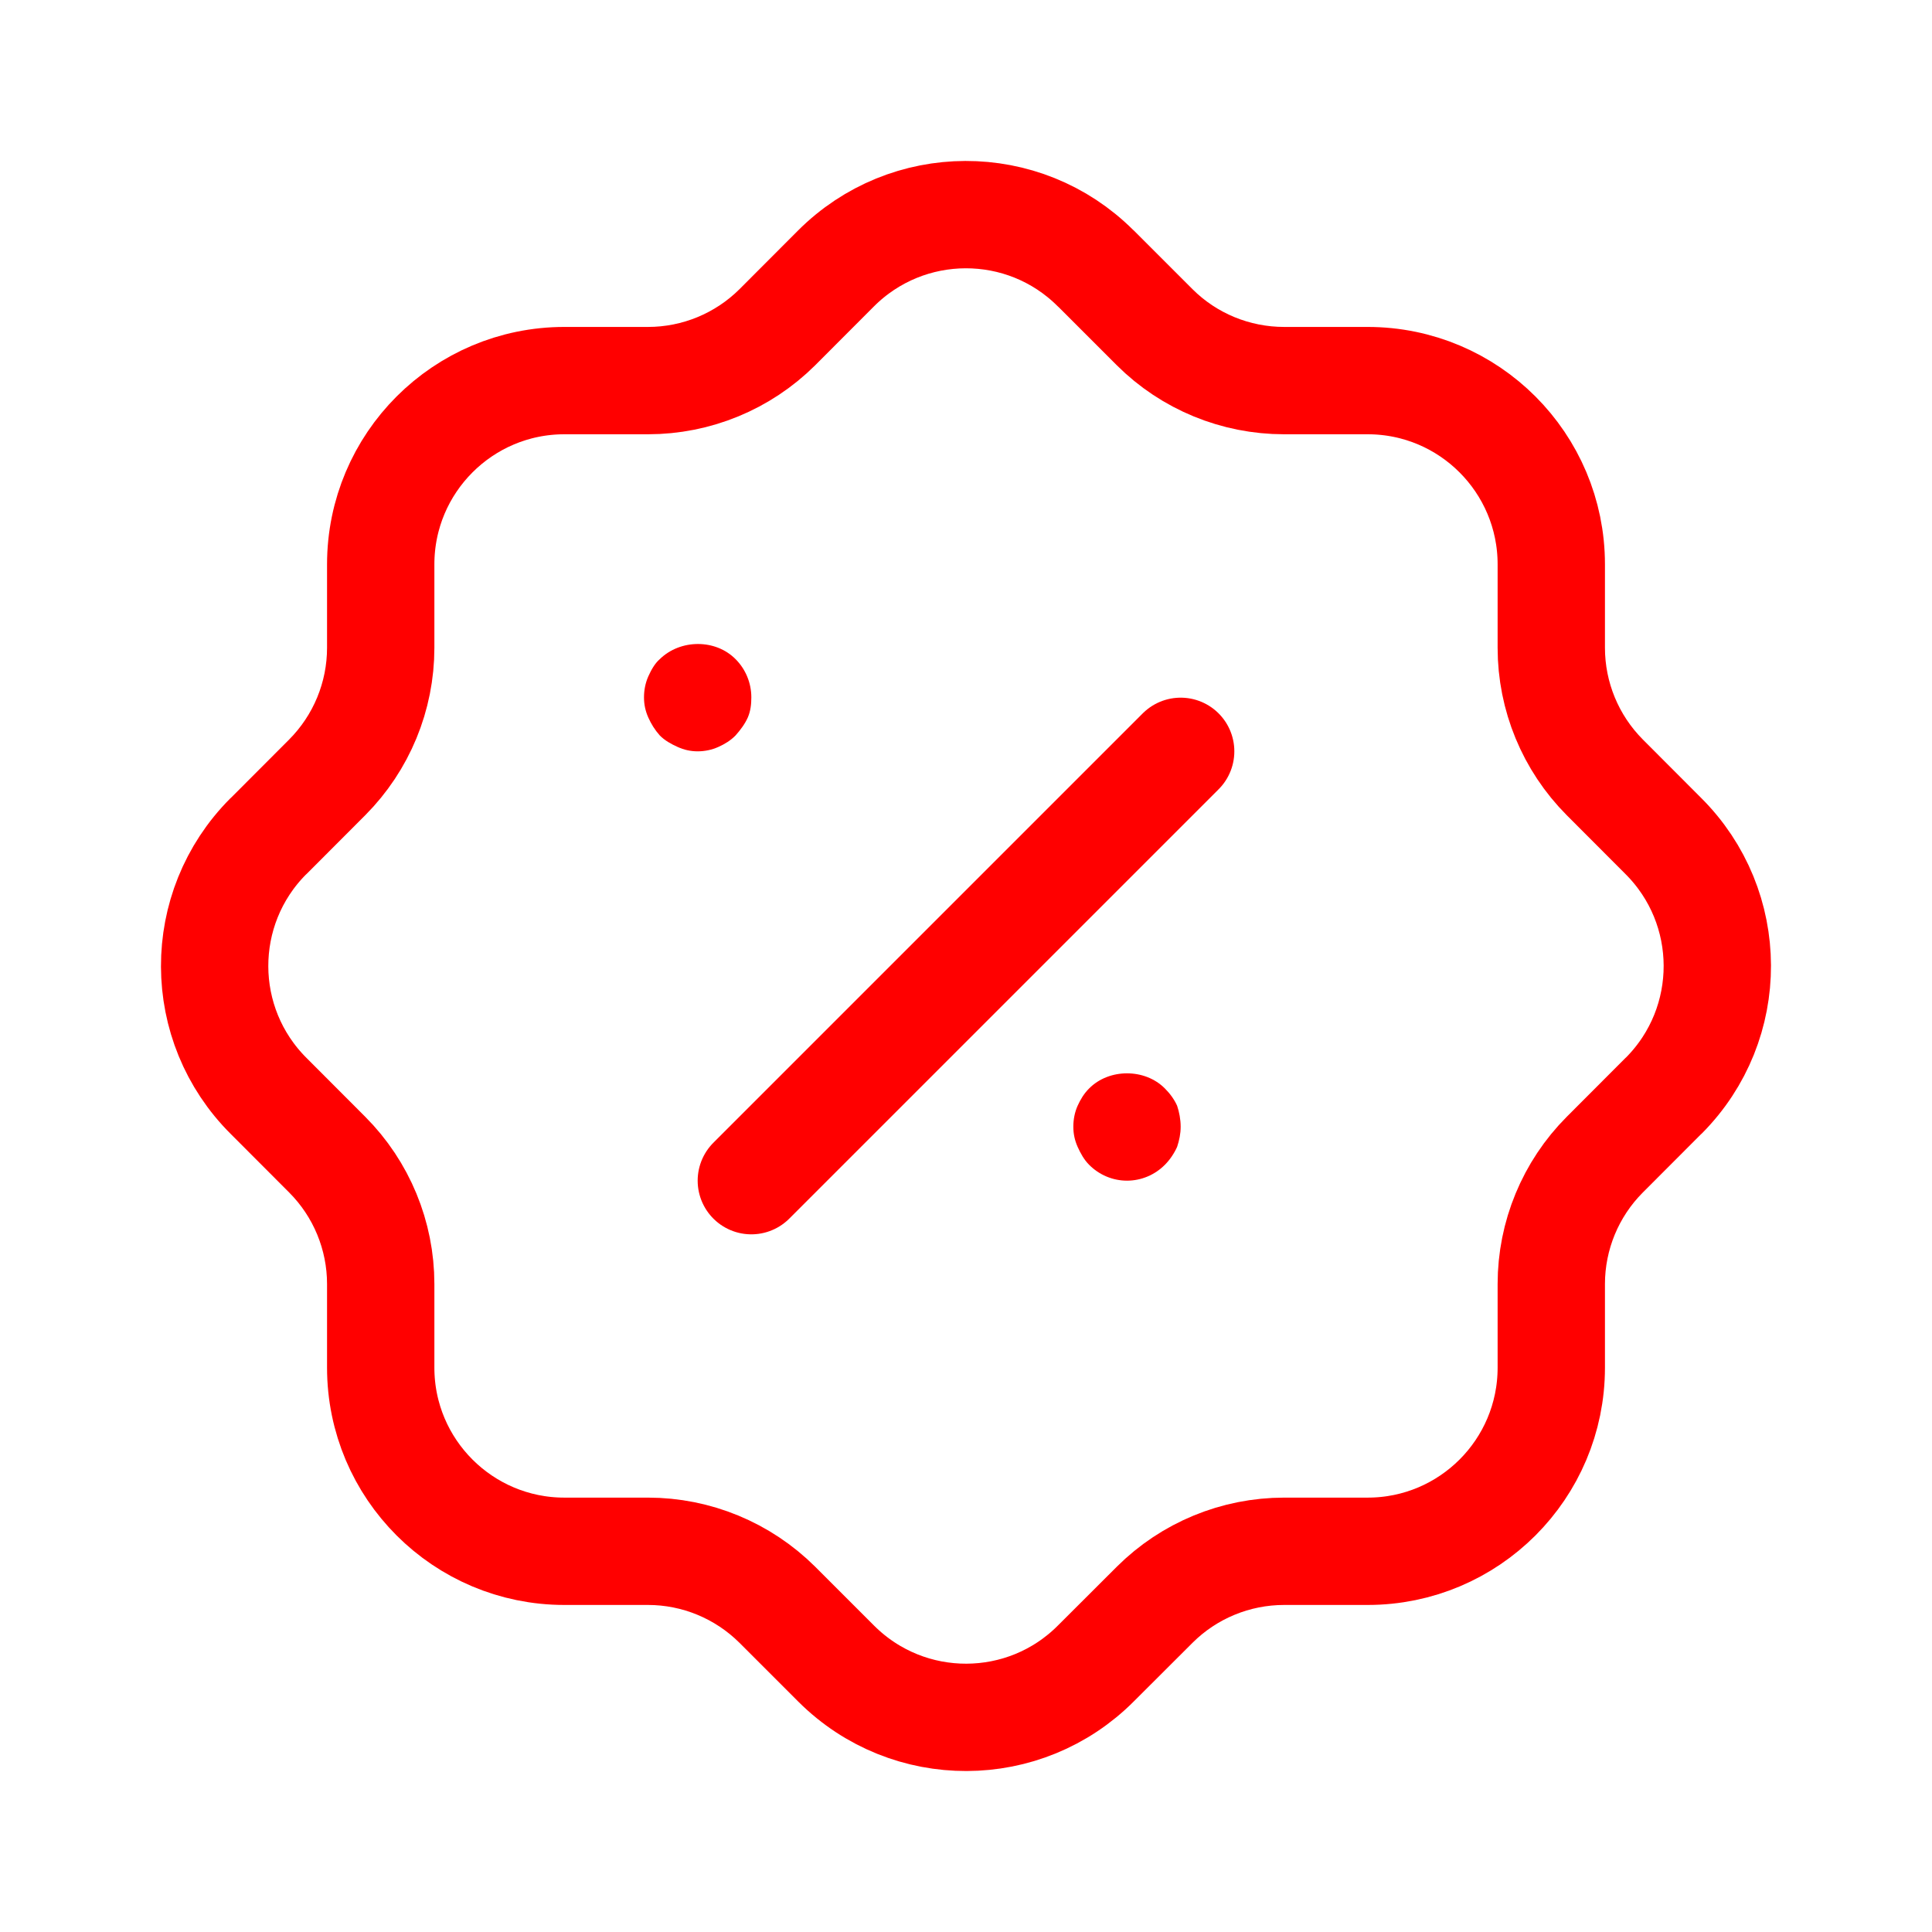
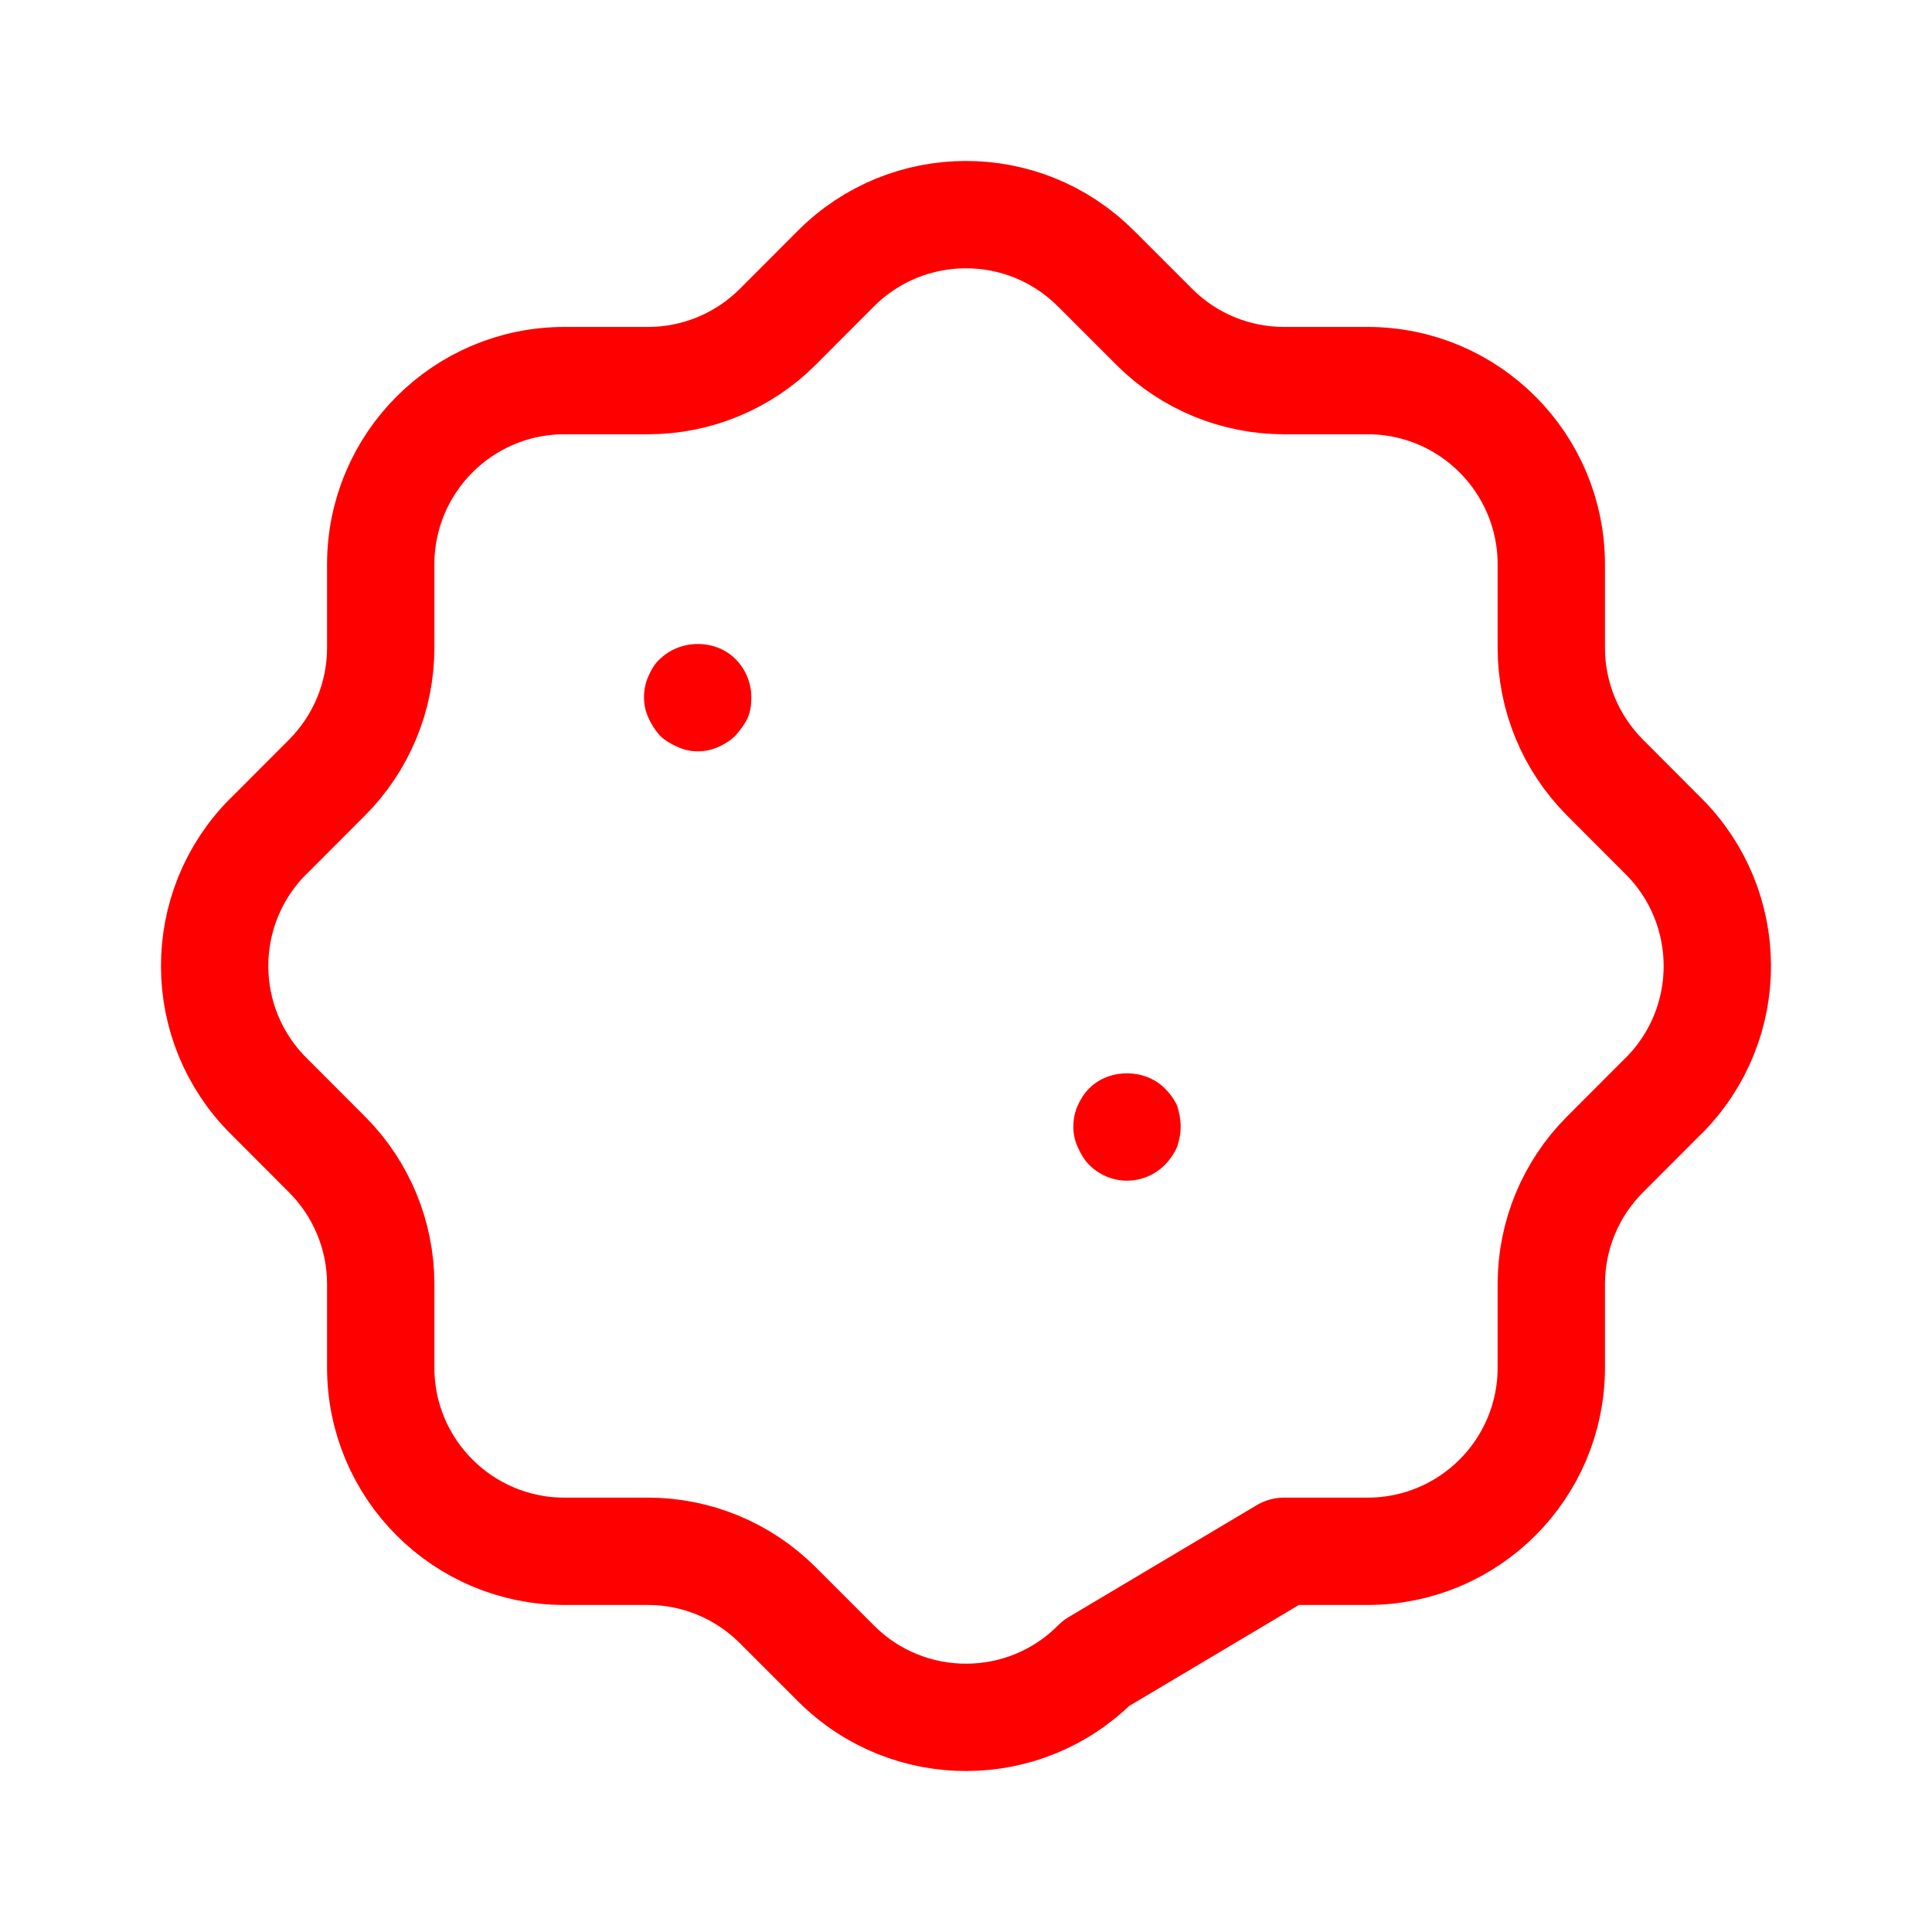
<svg xmlns="http://www.w3.org/2000/svg" width="18" height="18" viewBox="0 0 18 18" fill="none">
-   <path fill-rule="evenodd" clip-rule="evenodd" d="M3.547 5.258C3.547 4.313 4.314 3.546 5.258 3.546H6.037C6.488 3.546 6.921 3.368 7.242 3.049L7.786 2.504C8.453 1.834 9.537 1.831 10.206 2.498L10.213 2.504L10.758 3.049C11.078 3.368 11.512 3.546 11.964 3.546H12.742C13.687 3.546 14.453 4.313 14.453 5.258V6.035C14.453 6.488 14.632 6.921 14.951 7.242L15.495 7.787C16.165 8.453 16.169 9.536 15.502 10.207L15.495 10.213L14.951 10.758C14.632 11.078 14.453 11.512 14.453 11.963V12.742C14.453 13.687 13.687 14.453 12.742 14.453H11.964C11.512 14.453 11.078 14.632 10.758 14.951L10.213 15.495C9.547 16.166 8.464 16.169 7.793 15.502C7.791 15.5 7.789 15.497 7.786 15.495L7.242 14.951C6.921 14.632 6.488 14.453 6.037 14.453H5.258C4.314 14.453 3.547 13.687 3.547 12.742V11.963C3.547 11.512 3.368 11.078 3.049 10.758L2.505 10.213C1.834 9.547 1.831 8.463 2.498 7.793L2.505 7.787L3.049 7.242C3.368 6.921 3.547 6.488 3.547 6.035V5.258Z" stroke="#FF0000" stroke-linecap="round" stroke-linejoin="round" />
-   <path d="M7 11L11 7" stroke="#FF0000" stroke-linecap="round" stroke-linejoin="round" />
+   <path fill-rule="evenodd" clip-rule="evenodd" d="M3.547 5.258C3.547 4.313 4.314 3.546 5.258 3.546H6.037C6.488 3.546 6.921 3.368 7.242 3.049L7.786 2.504C8.453 1.834 9.537 1.831 10.206 2.498L10.213 2.504L10.758 3.049C11.078 3.368 11.512 3.546 11.964 3.546H12.742C13.687 3.546 14.453 4.313 14.453 5.258V6.035C14.453 6.488 14.632 6.921 14.951 7.242L15.495 7.787C16.165 8.453 16.169 9.536 15.502 10.207L15.495 10.213L14.951 10.758C14.632 11.078 14.453 11.512 14.453 11.963V12.742C14.453 13.687 13.687 14.453 12.742 14.453H11.964L10.213 15.495C9.547 16.166 8.464 16.169 7.793 15.502C7.791 15.5 7.789 15.497 7.786 15.495L7.242 14.951C6.921 14.632 6.488 14.453 6.037 14.453H5.258C4.314 14.453 3.547 13.687 3.547 12.742V11.963C3.547 11.512 3.368 11.078 3.049 10.758L2.505 10.213C1.834 9.547 1.831 8.463 2.498 7.793L2.505 7.787L3.049 7.242C3.368 6.921 3.547 6.488 3.547 6.035V5.258Z" stroke="#FF0000" stroke-linecap="round" stroke-linejoin="round" />
  <path d="M10.5 11C10.367 11 10.24 10.946 10.147 10.852C10.1 10.805 10.067 10.745 10.04 10.685C10.013 10.624 10 10.564 10 10.497C10 10.43 10.013 10.362 10.04 10.302C10.067 10.242 10.1 10.188 10.147 10.141C10.333 9.953 10.667 9.953 10.853 10.141C10.9 10.188 10.94 10.242 10.967 10.302C10.987 10.362 11 10.43 11 10.497C11 10.564 10.987 10.624 10.967 10.685C10.94 10.745 10.9 10.805 10.853 10.852C10.76 10.946 10.633 11 10.5 11Z" fill="#FF0000" />
  <path d="M6.5 7C6.433 7 6.373 6.986 6.313 6.959C6.253 6.932 6.193 6.899 6.147 6.852C6.1 6.799 6.067 6.745 6.04 6.685C6.013 6.624 6 6.564 6 6.497C6 6.429 6.013 6.363 6.04 6.302C6.067 6.242 6.1 6.182 6.147 6.141C6.34 5.953 6.667 5.953 6.853 6.141C6.947 6.235 7 6.363 7 6.497C7 6.564 6.993 6.624 6.967 6.685C6.94 6.745 6.9 6.799 6.853 6.852C6.807 6.899 6.753 6.932 6.693 6.959C6.633 6.986 6.567 7 6.5 7Z" fill="#FF0000" />
</svg>